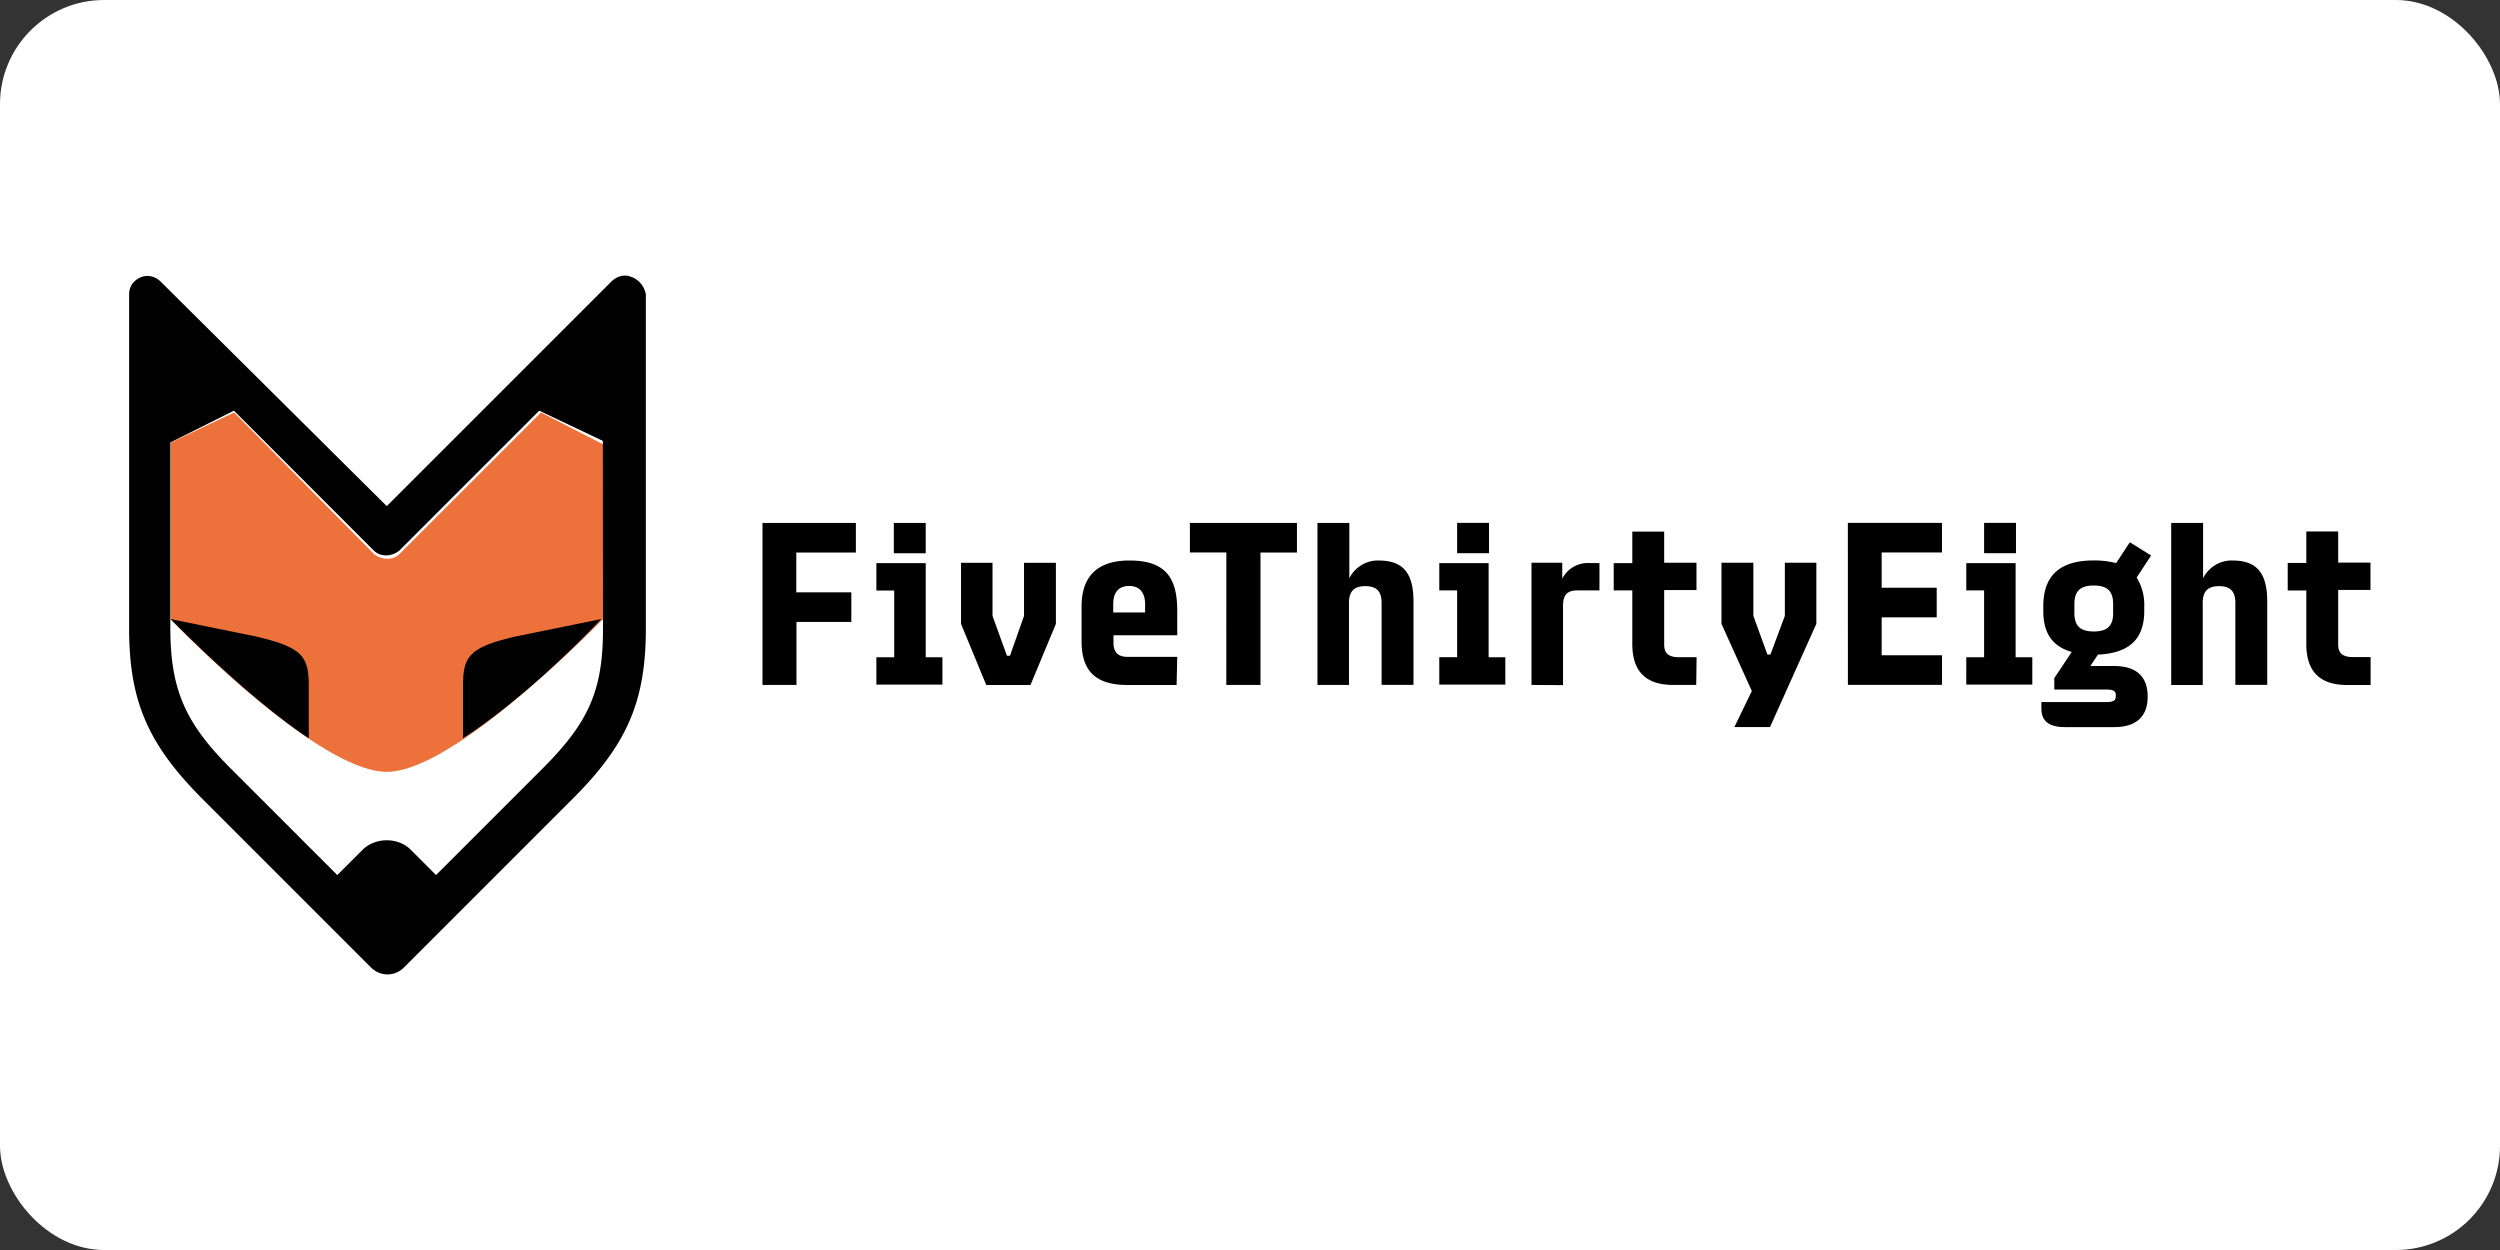
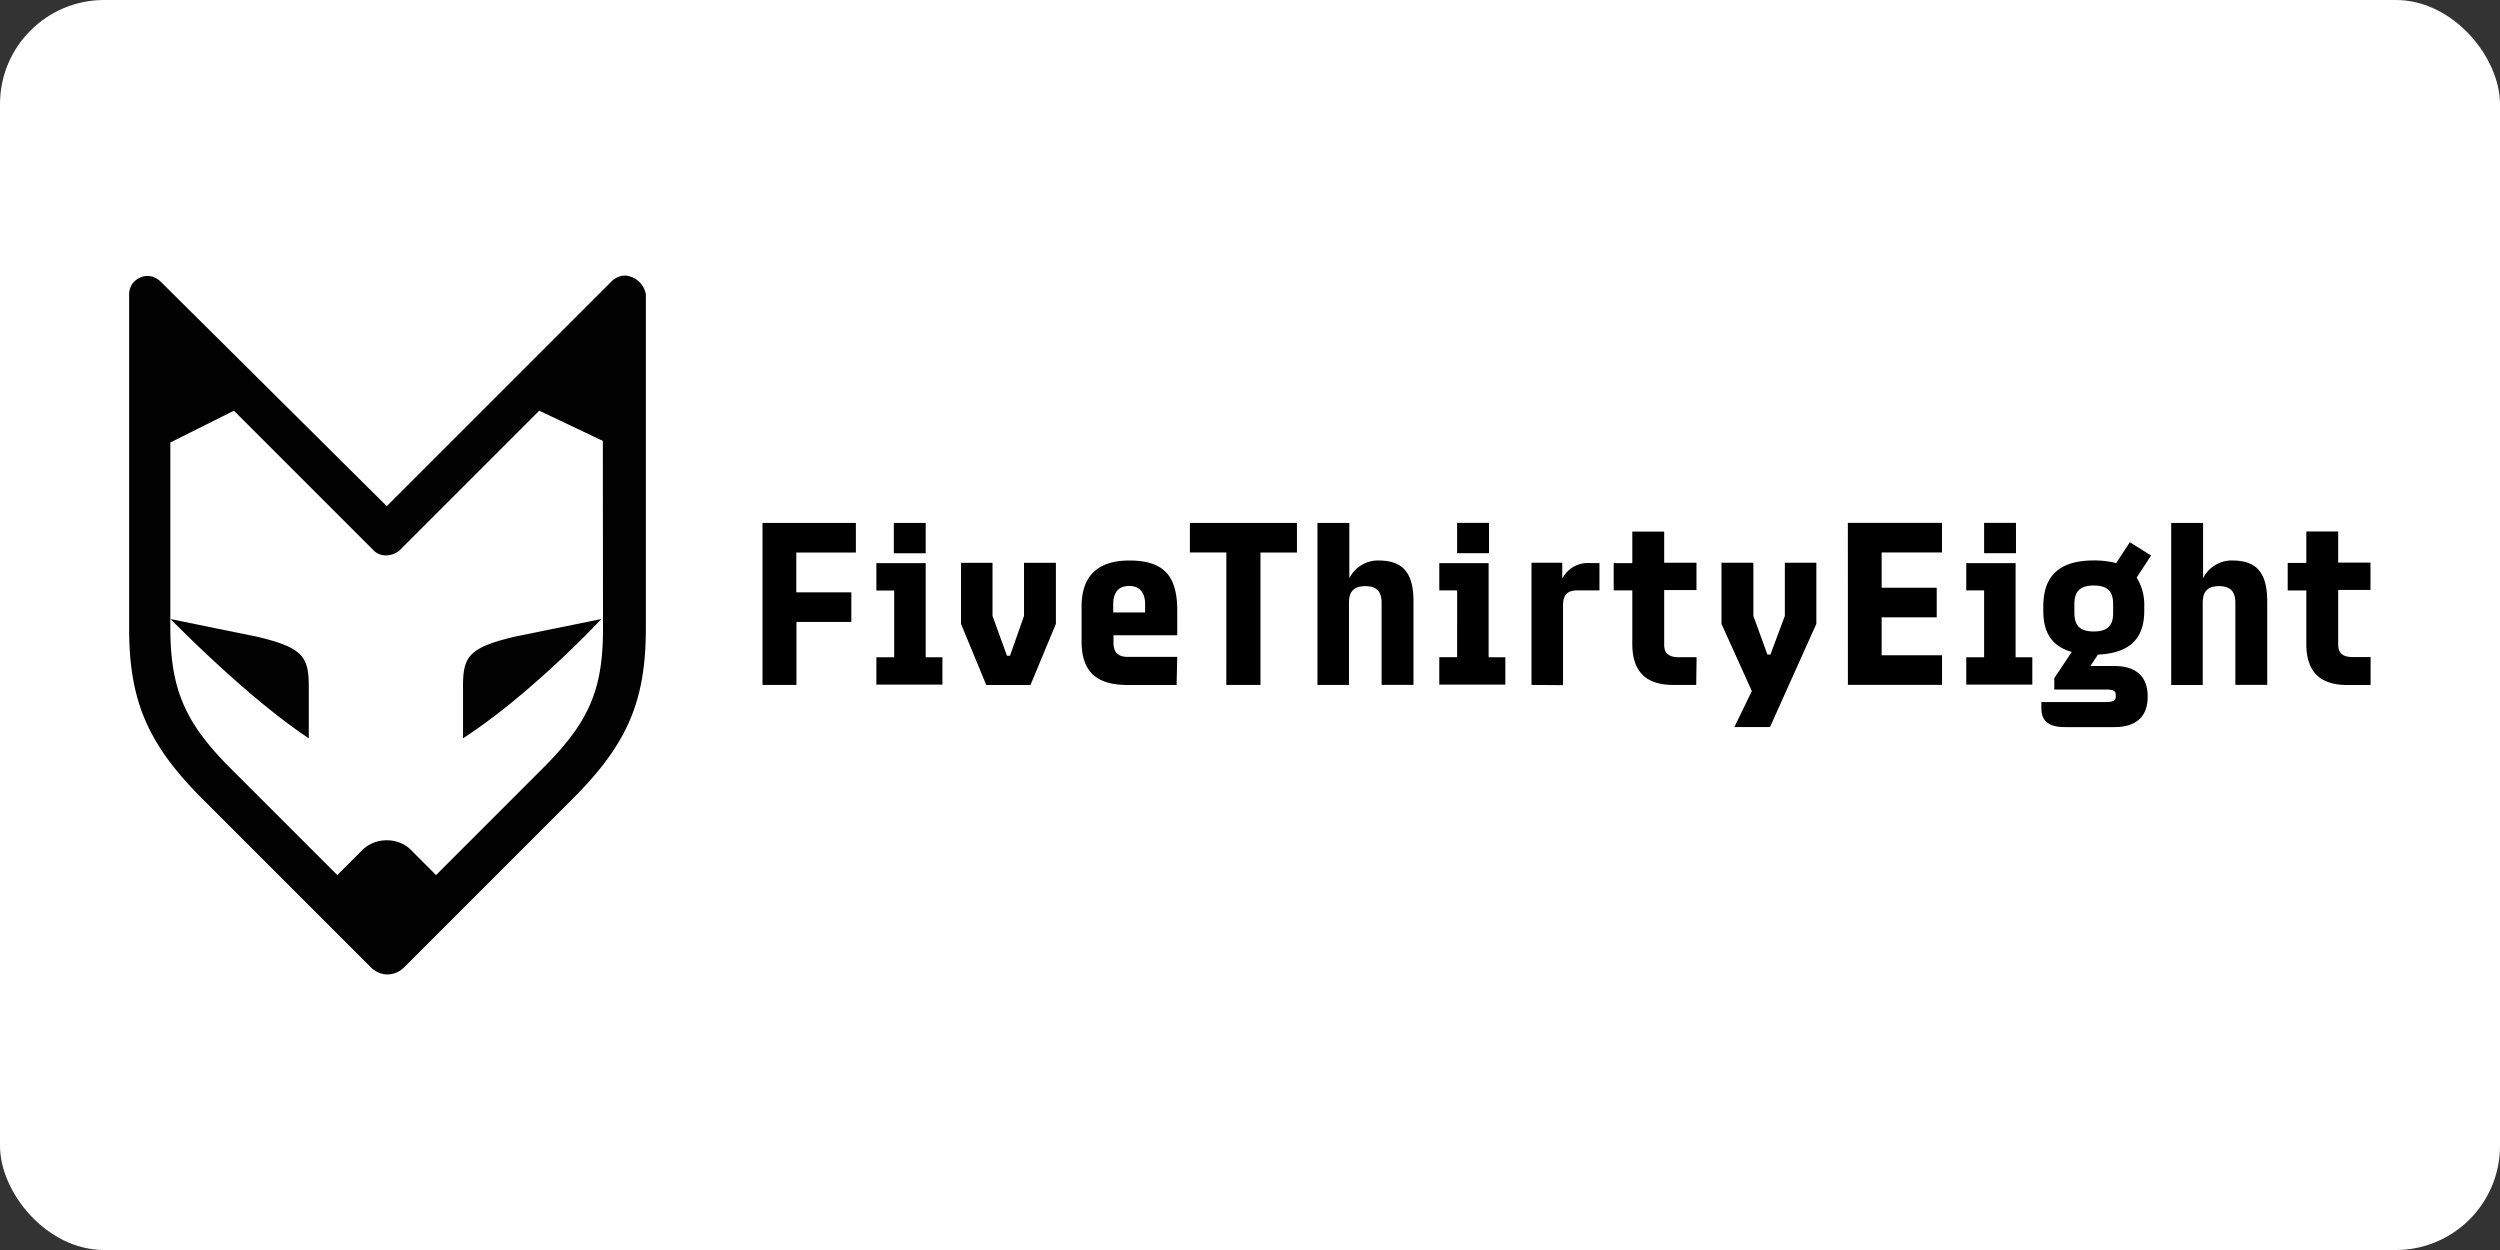
<svg xmlns="http://www.w3.org/2000/svg" width="120" height="60">
  <rect width="100%" height="100%" fill="#333333" stroke="none" />
  <rect width="120" height="60" rx="5" fill="white" />
  <path d="M36.6 25.1h4.482v1.42h-2.86v1.913h2.642v1.42H38.23v3.024H36.6zm5.466 6.45h.856v-3.206h-.856V27.03h2.368v4.518h.802v1.312h-3.17zm.838-6.45h1.53v1.457h-1.53zm3.225 4.846v-2.933h1.512v2.55l.692 1.913h.146l.674-1.913v-2.55h1.53v2.933l-1.22 2.933H47.34zm10.348 2.933H54.12c-1.494 0-2.204-.638-2.204-2.095v-1.676c0-1.385.7-2.204 2.296-2.204 1.694 0 2.296.783 2.296 2.405v1.184h-3.06v.364c0 .474.237.674.692.674h2.368zm-3.042-3.48h1.53V29c0-.474-.2-.874-.765-.874-.5 0-.765.3-.765.874zm5.43-2.88h-1.75V25.1h5.138v1.42h-1.75v6.358h-1.64zm5.903 6.358h-1.53V25.1h1.53v2.66c.255-.528.82-.874 1.403-.856 1.148 0 1.676.565 1.676 1.968v4h-1.53v-3.935c0-.565-.255-.802-.783-.802s-.783.237-.783.802V32.9zm4.318-1.33h.856V28.34h-.856v-1.31h2.368v4.518h.802v1.312h-3.17zm.856-6.45h1.53v1.457h-1.53zm3.57 7.78V27.01h1.476v.765c.255-.492.765-.783 1.312-.747h.474v1.312h-1.057c-.5 0-.692.22-.692.747v3.8zm7.907 0h-1.1c-1.294 0-1.968-.62-1.968-1.968v-2.57h-.893v-1.31h.893v-1.512h1.53v1.494h1.55v1.312h-1.55v2.623c0 .4.2.6.7.6h.856zM83.25 34.9l.838-1.73-1.457-3.225V27.01h1.53v2.55l.674 1.858h.146l.692-1.858v-2.55h1.512v2.933L84.96 34.9zm5.447-9.802h4.518v1.42H90.32v1.694h2.642v1.42H90.32v1.822h2.897v1.42h-4.518zm5.684 6.45h.856V28.34h-.856v-1.31h2.368v4.518h.802v1.312h-3.17zm.856-6.45h1.53v1.457h-1.53zm2.75 8.9v-.3h3.097c.364 0 .474-.073.474-.273v-.055c0-.2-.1-.273-.474-.273h-2.478v-.547l.838-1.257c-.966-.273-1.366-.947-1.366-1.968v-.22c0-1.385.692-2.204 2.423-2.204a4.19 4.19 0 0 1 1.075.128l.656-1.002 1.02.638-.692 1.057a2.47 2.47 0 0 1 .364 1.385v.22c0 1.275-.638 2.022-2.223 2.095l-.364.547h1.148c1.075 0 1.603.528 1.603 1.457v.018c0 .93-.528 1.457-1.603 1.457h-2.368c-.783 0-1.13-.3-1.13-.893m3.443-4.573v-.437c0-.6-.255-.893-.93-.893s-.93.3-.93.893v.42c0 .6.255.893.93.893s.93-.3.93-.874m4.318 3.443h-1.53V25.1h1.53v2.66c.255-.528.82-.874 1.403-.856 1.148 0 1.676.565 1.676 1.968v4h-1.53v-3.935c0-.565-.255-.802-.783-.802s-.783.237-.783.802V32.9zm8.016 0h-1.093c-1.294 0-1.968-.62-1.968-1.968v-2.57h-.893v-1.32h.893v-1.512h1.53v1.494h1.55v1.312h-1.55v2.623c0 .4.2.6.7.6h.856v1.33z" />
-   <path d="M8.183 29.714l-.916 3.664 1.603 2.9 4.122 4.35 3.206 2.67 2.366-.534 2.442-.687 6.488-3.664.84-2.9.687-5.8v-1.298H11.54z" fill="#fff" />
-   <path d="M25.968 19.8l-6.793 6.793c-.305.305-.84.305-1.22 0L11.238 19.8l-3.053 1.45v8.472c2.06 2.137 7.556 7.327 10.38 7.327s8.32-5.267 10.38-7.327v-8.396z" fill="#ed713a" />
  <path d="M30.318 13.304c-.305-.153-.687-.076-.992.23l-10.762 10.76L7.726 13.532c-.382-.382-.916-.382-1.298 0-.153.153-.23.382-.23.6v16.03c0 3.5.916 5.572 3.5 8.167l8.1 8.1c.458.458 1.145.458 1.603 0l8.1-8.1c2.595-2.595 3.5-4.656 3.5-8.167v-16.03a1.1 1.1 0 0 0-.687-.84zm-1.374 16.868c0 2.977-.687 4.503-2.9 6.717l-5.114 5.114-1.22-1.22c-.6-.6-1.68-.6-2.3 0l-1.22 1.22-5.114-5.114c-2.213-2.213-2.9-3.816-2.9-6.793V21.24l3.053-1.527 6.717 6.717c.305.305.84.305 1.22 0l6.717-6.717 3.053 1.45zm-16.64.382l-4.122-.84c1.374 1.374 4.122 4.045 6.64 5.725v-2.442c0-1.45-.23-1.908-2.52-2.442zm9.922 2.442v2.442c2.595-1.68 5.343-4.35 6.64-5.725l-4.122.84c-2.3.534-2.52.992-2.52 2.442z" fill="#010101" />
</svg>